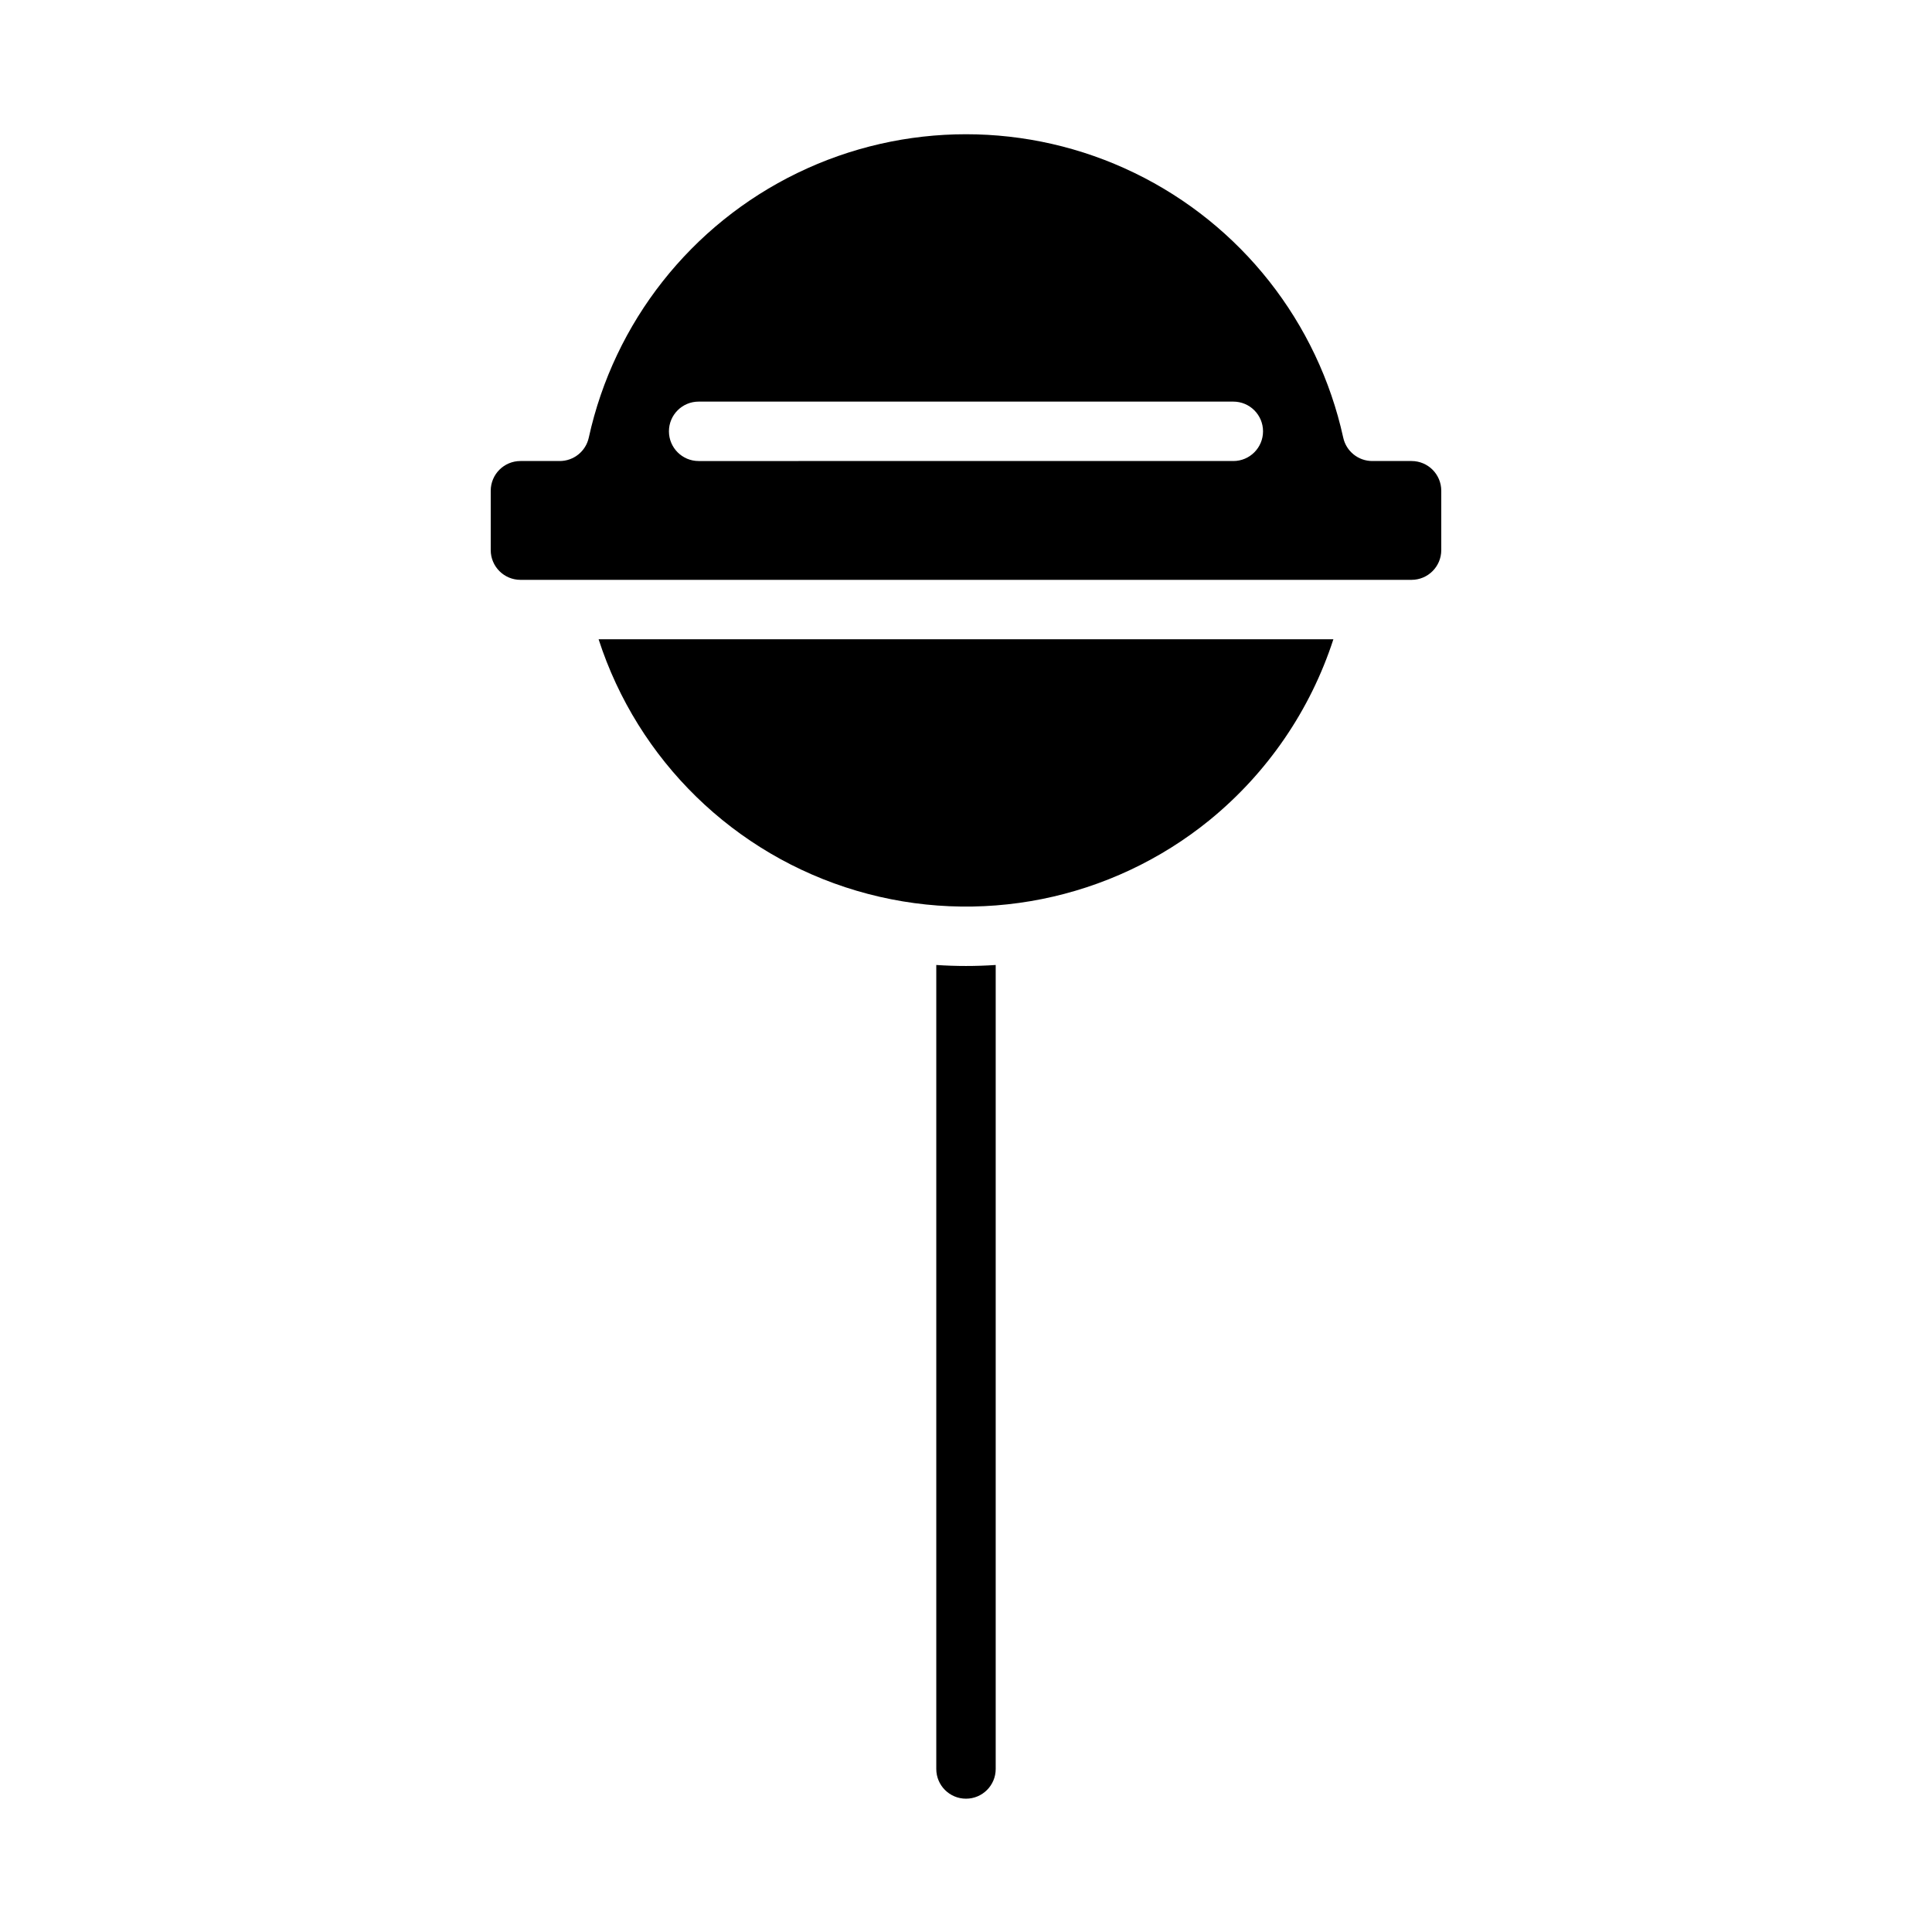
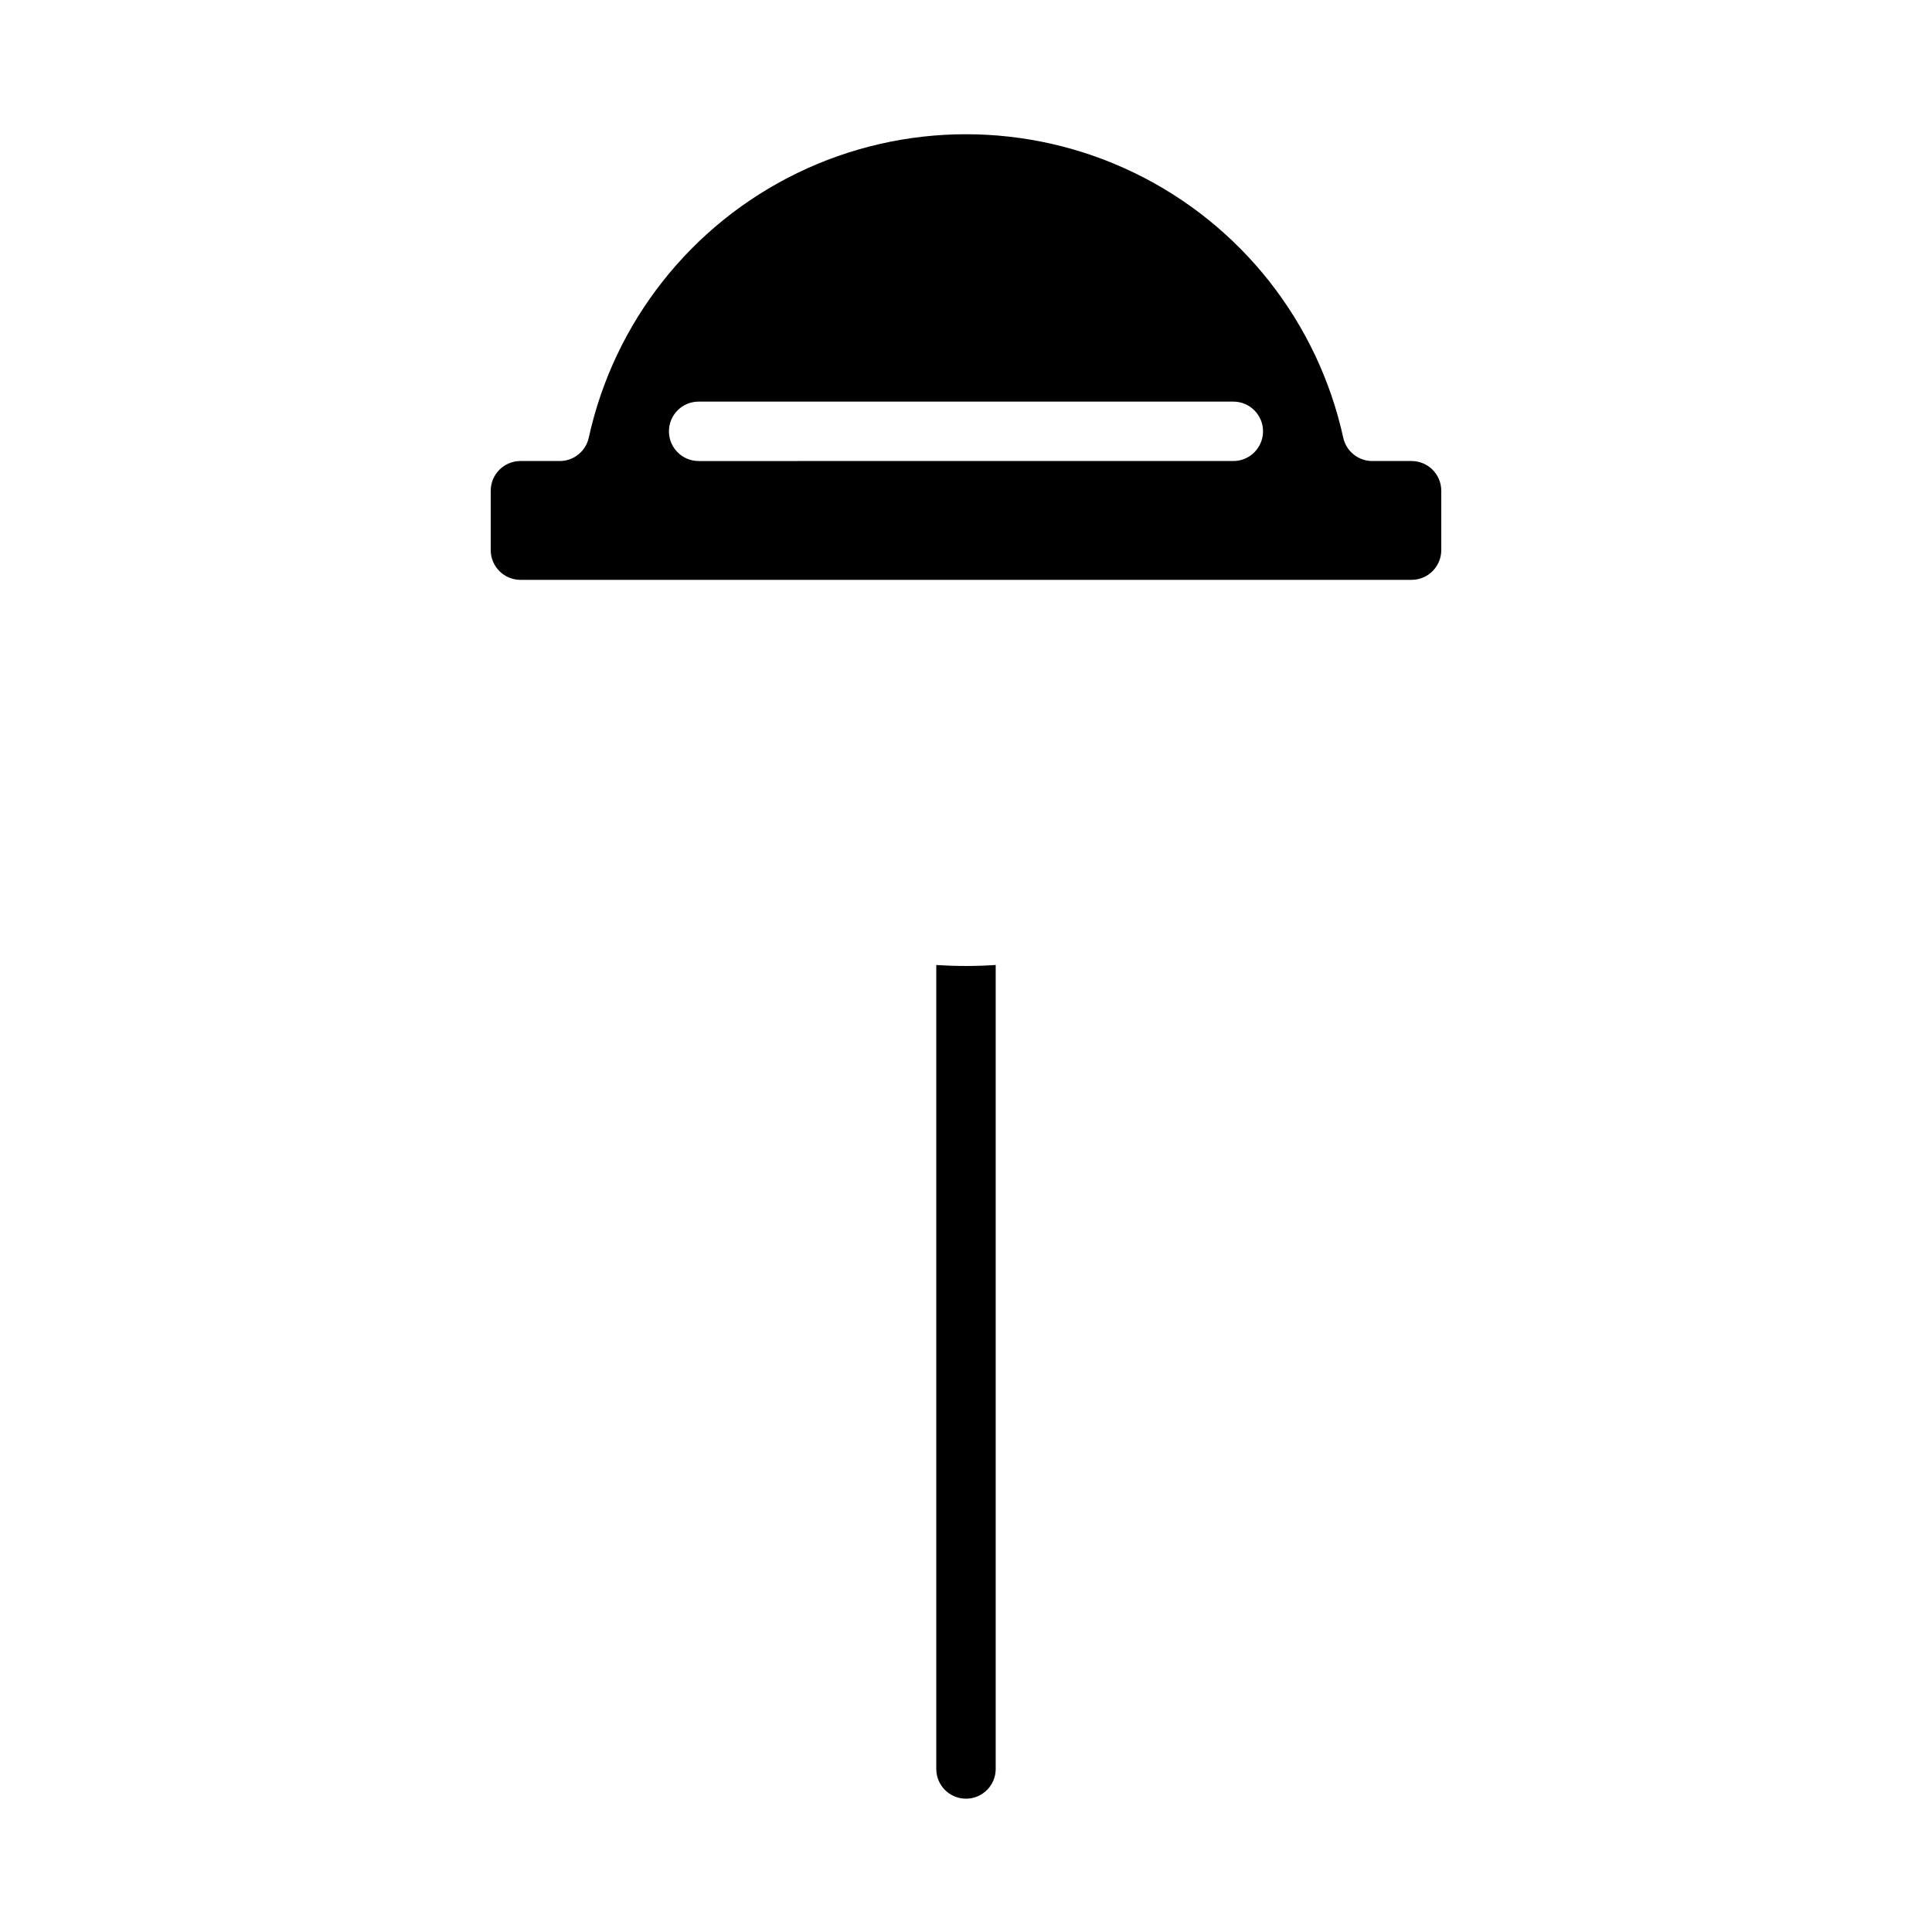
<svg xmlns="http://www.w3.org/2000/svg" fill="#000000" width="800px" height="800px" version="1.1" viewBox="144 144 512 512">
  <g>
    <path d="m525.95 289.79v-15.742c-0.004-4.348-3.523-7.867-7.871-7.871h-10.418c-3.703-0.004-6.906-2.582-7.691-6.199-6.723-30.617-27.105-56.465-55.309-70.145-28.203-13.676-61.121-13.676-89.324 0-28.203 13.68-48.586 39.527-55.305 70.145-0.789 3.617-3.988 6.195-7.691 6.199h-10.422c-4.344 0.004-7.867 3.523-7.871 7.871v15.742c0.004 4.348 3.527 7.867 7.871 7.875h236.16c4.348-0.008 7.867-3.527 7.871-7.875zm-55.105-23.617-141.7 0.004c-4.348 0-7.871-3.527-7.871-7.875 0-4.348 3.523-7.871 7.871-7.871h141.7c4.348 0 7.871 3.523 7.871 7.871 0 4.348-3.523 7.875-7.871 7.875z" />
-     <path d="m464.59 361.3c15.297-12.488 26.672-29.113 32.773-47.895h-194.73c10.391 32.137 35.969 57.074 68.355 66.648 32.387 9.578 67.414 2.559 93.609-18.754z" />
    <path d="m407.87 399.73v213.07c0 4.348-3.523 7.871-7.871 7.871s-7.875-3.523-7.875-7.871v-213.07c2.609 0.176 5.231 0.266 7.871 0.266 2.644 0 5.266-0.09 7.875-0.266z" />
  </g>
</svg>